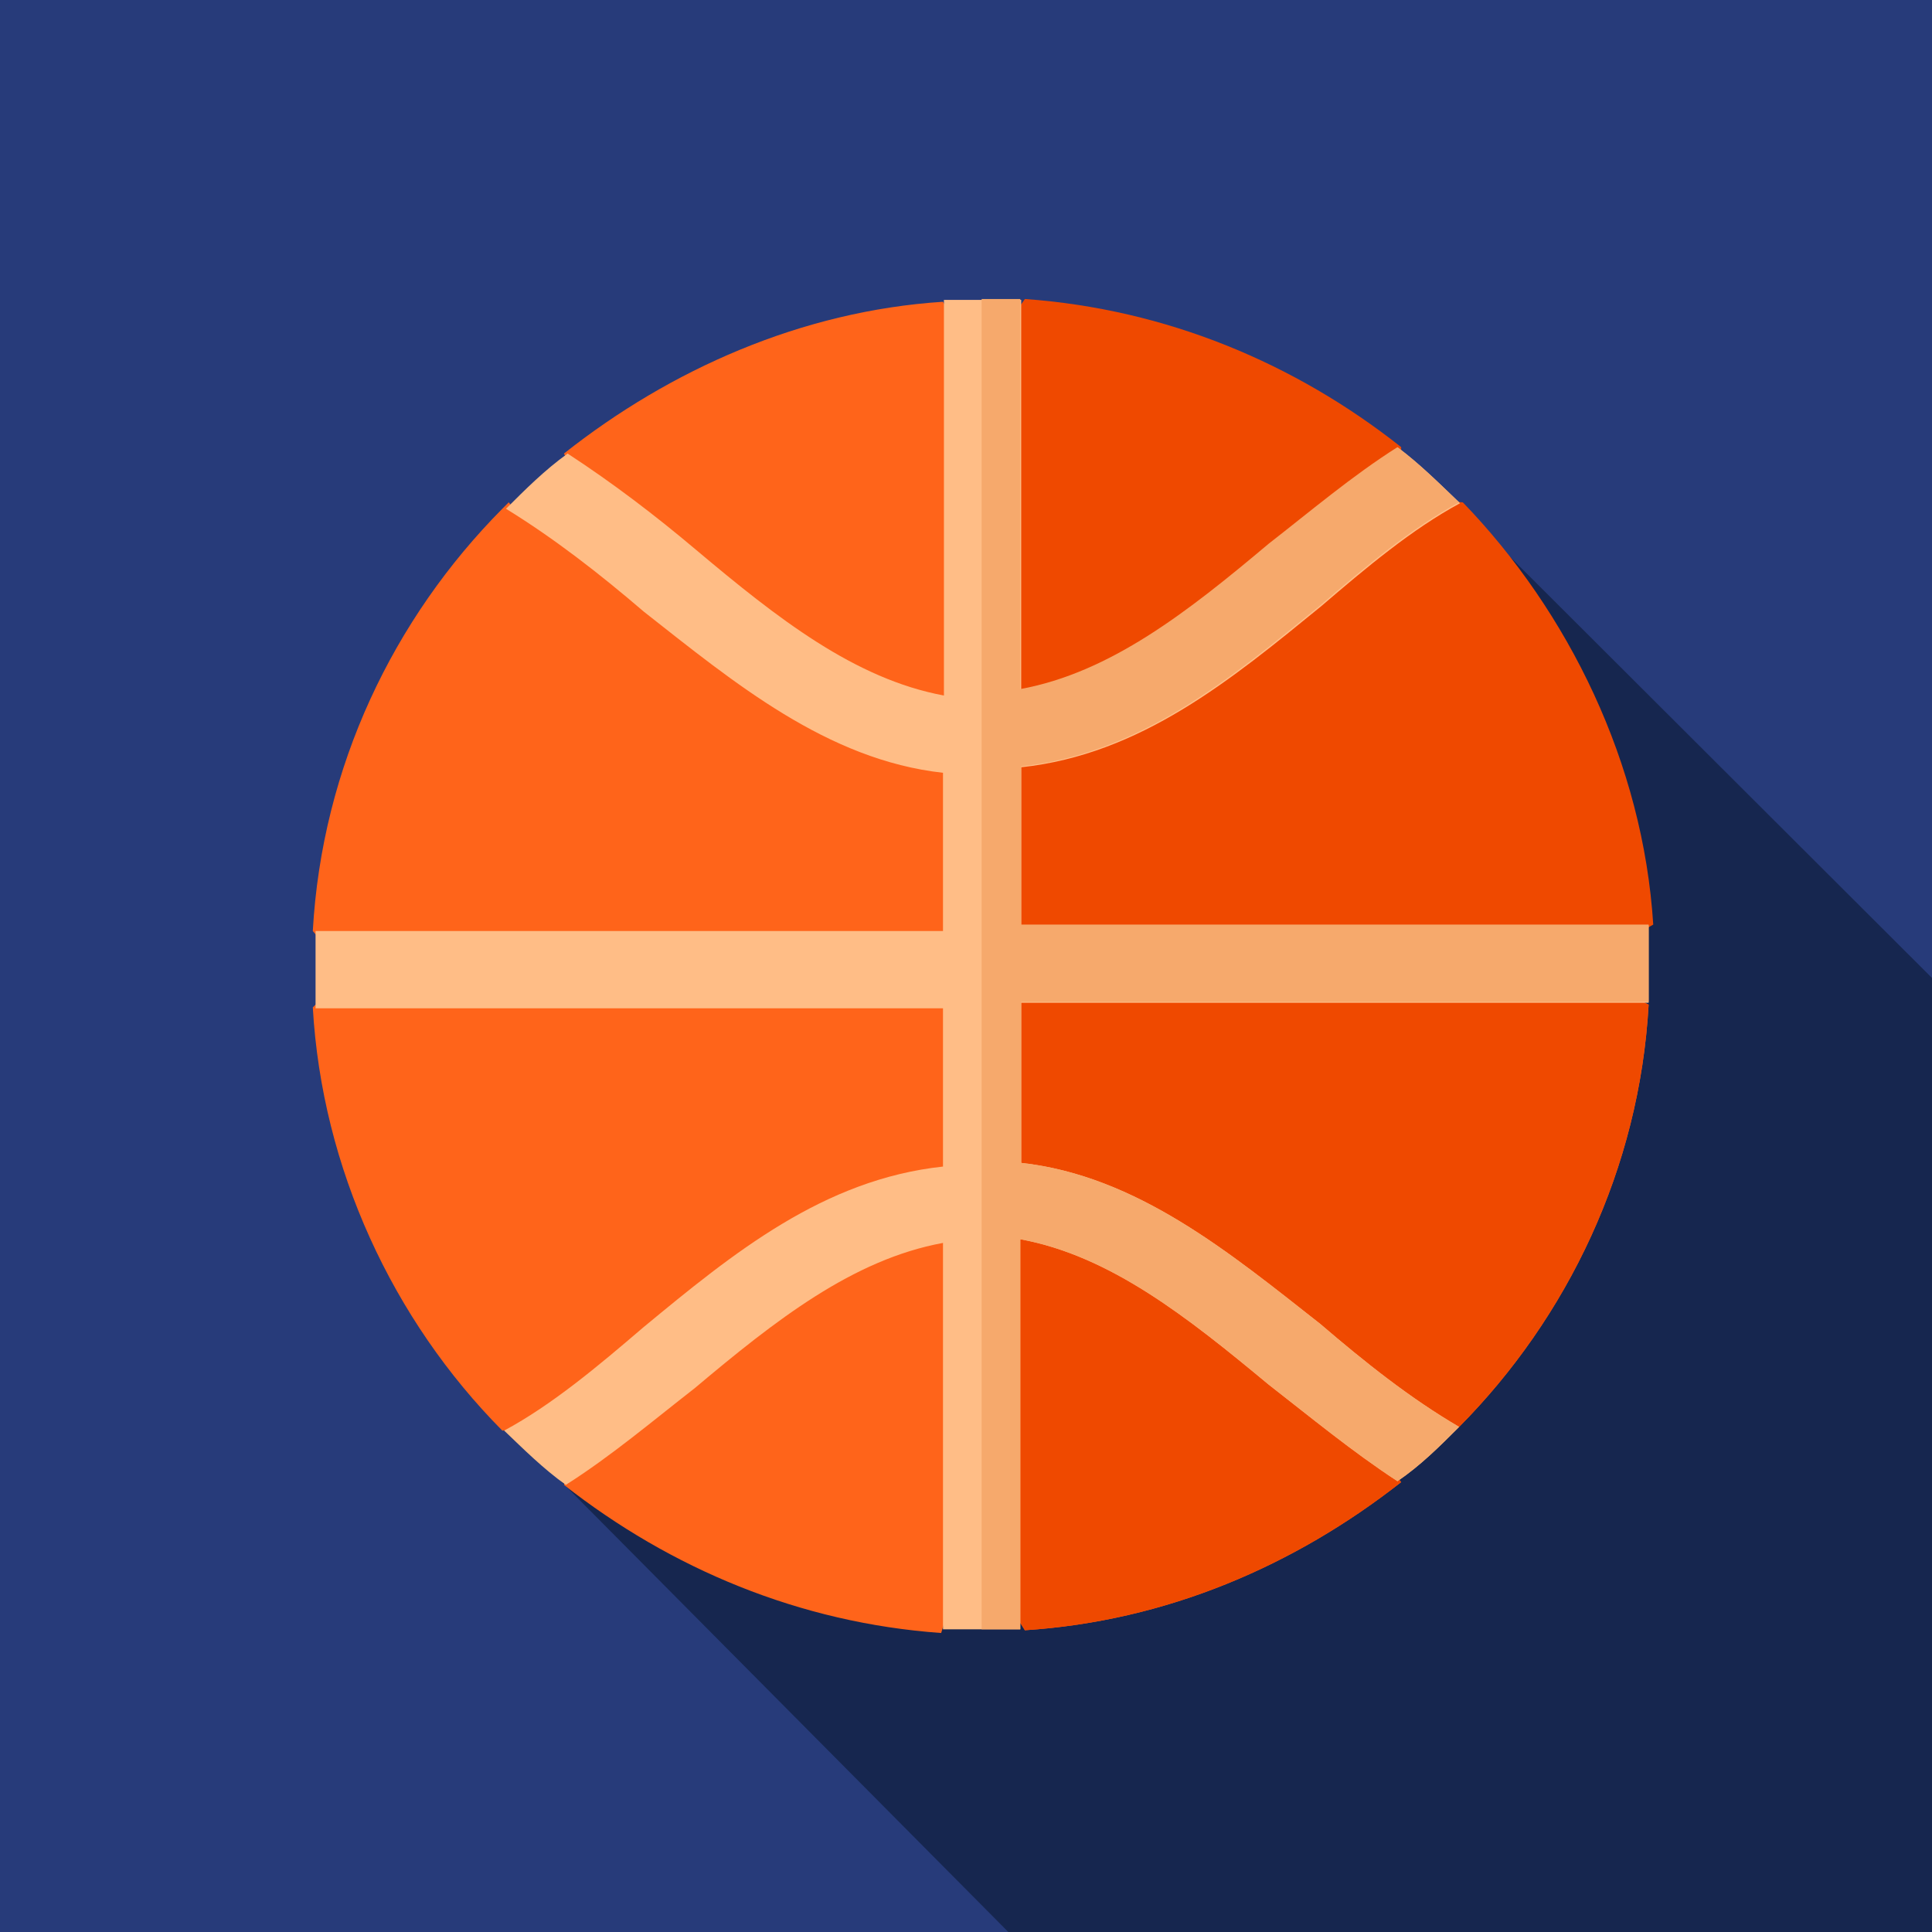
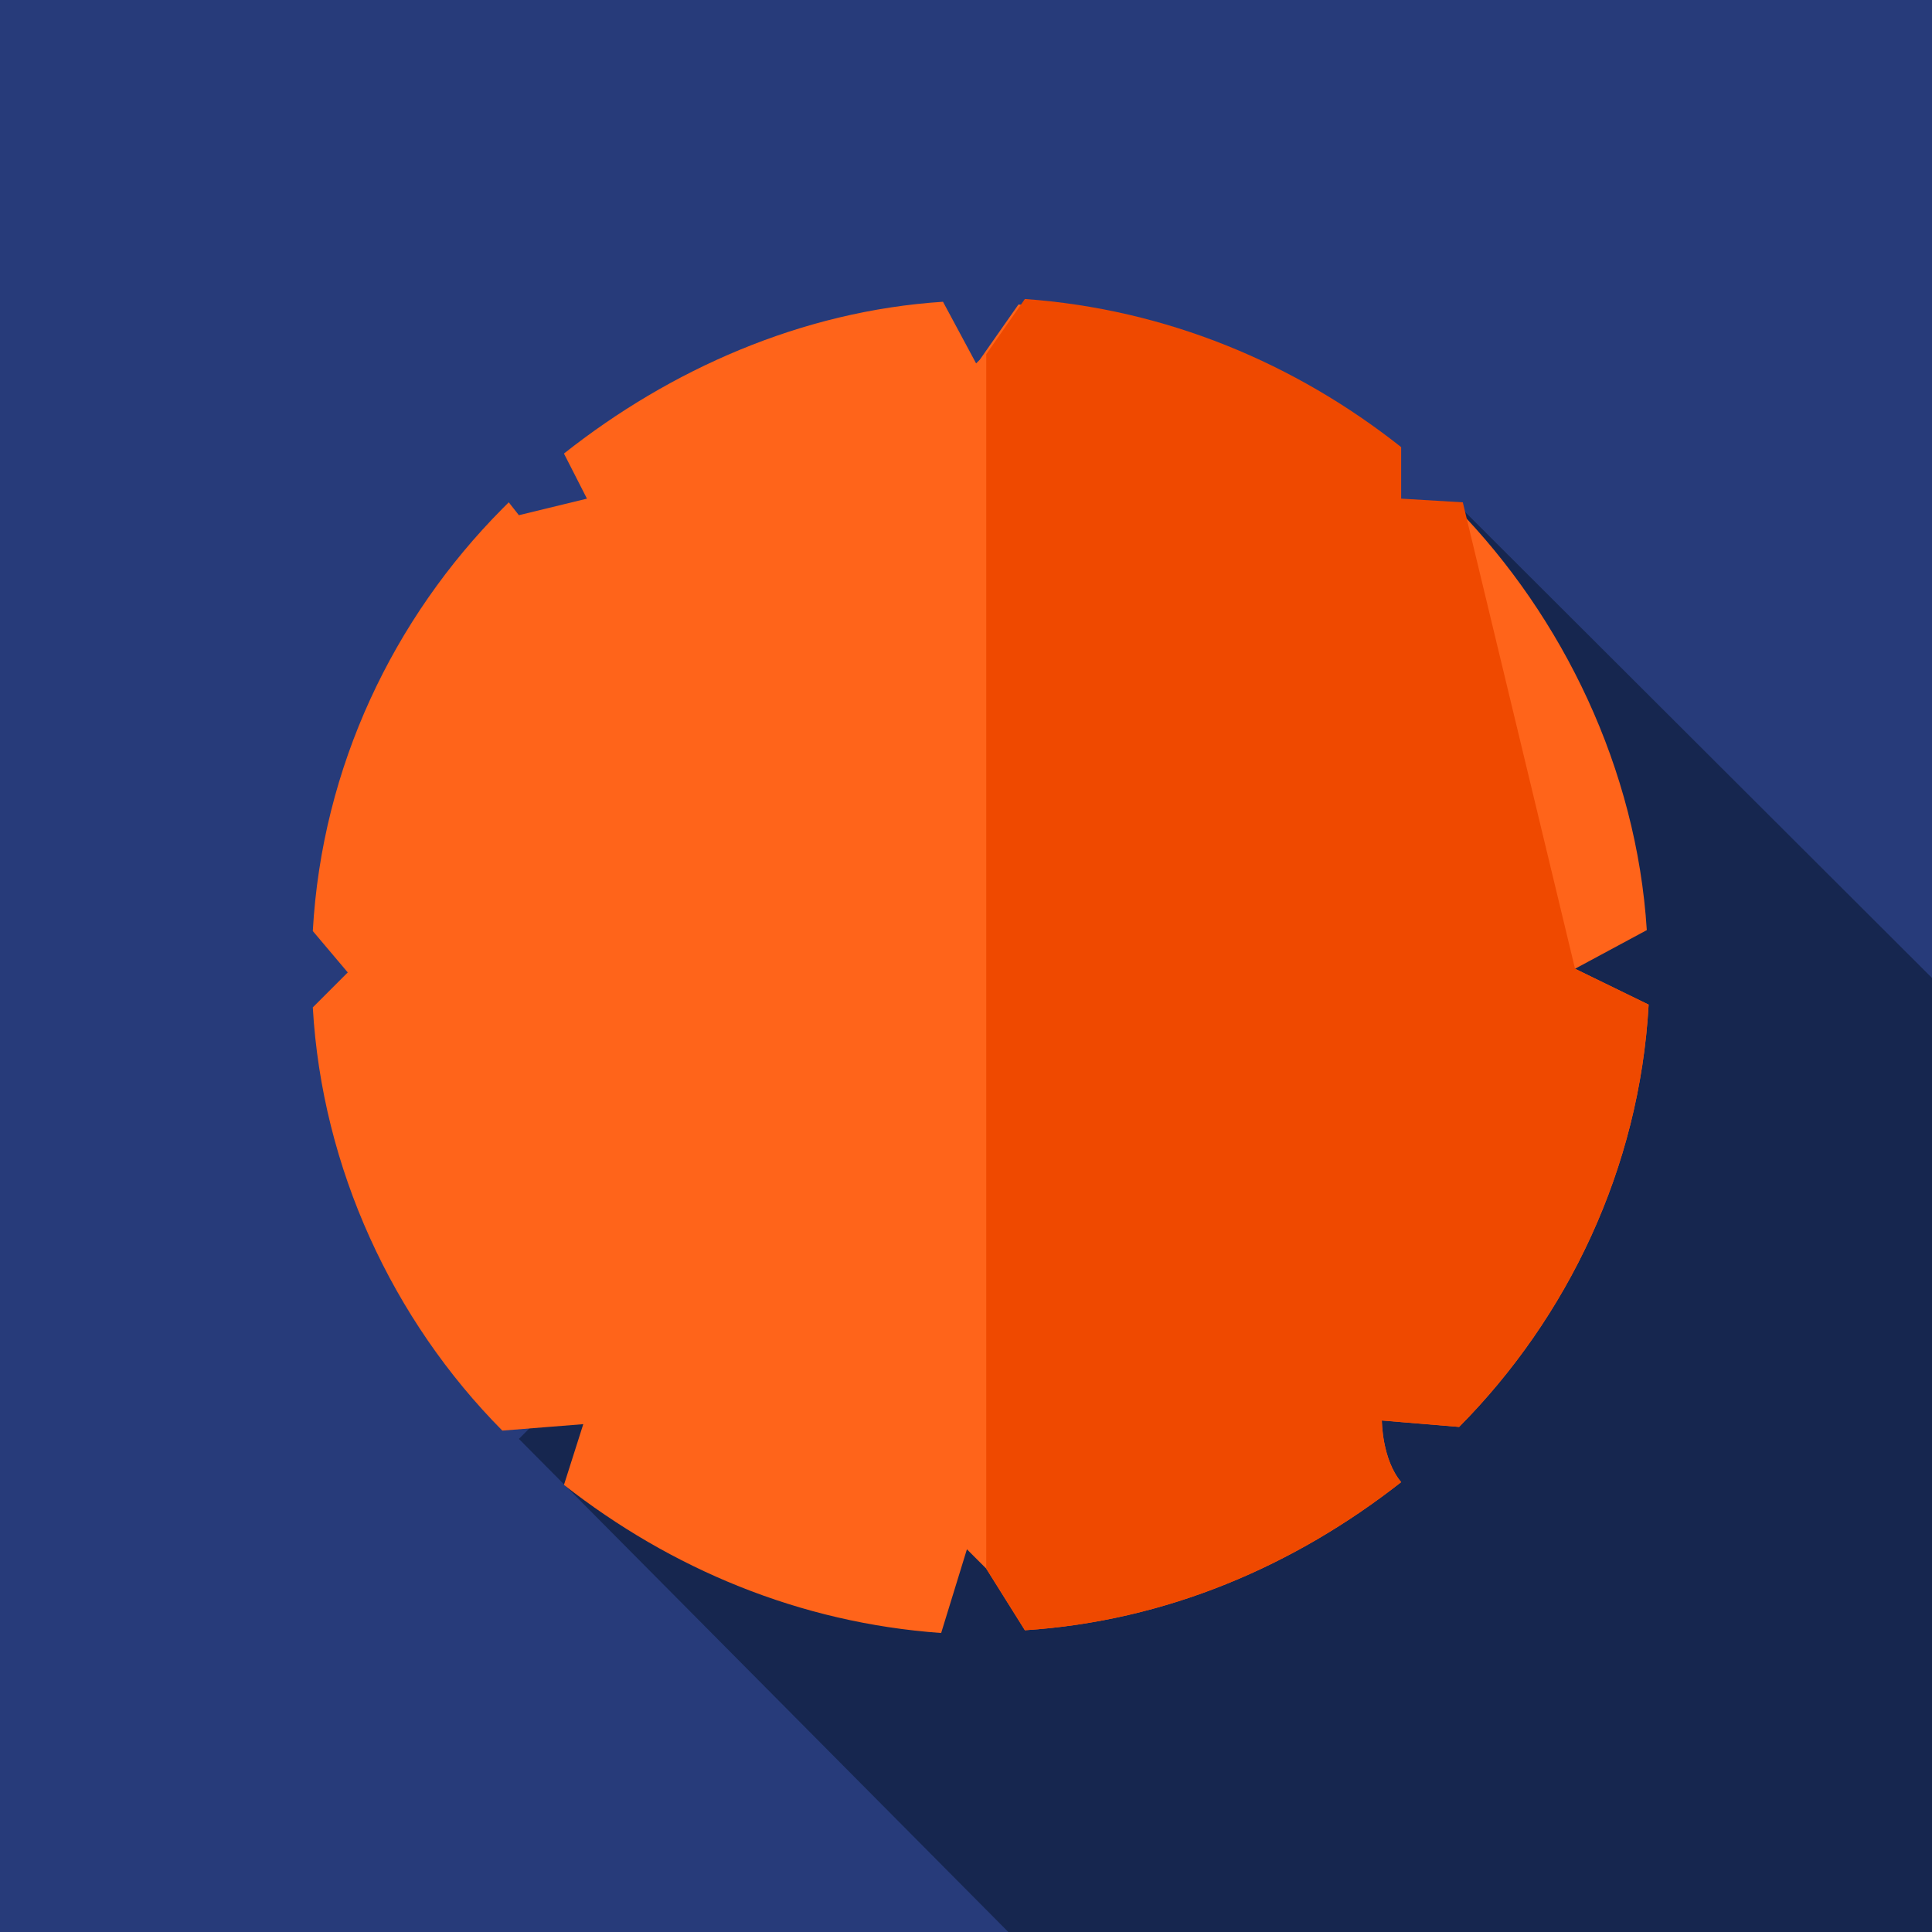
<svg xmlns="http://www.w3.org/2000/svg" version="1.1" id="Capa_1" x="0px" y="0px" viewBox="0 0 210 210" style="enable-background:new 0 0 210 210;">
  <style type="text/css">
	.st0{fill:#273B7A;}
	.st1{fill:#16264F;}
	.st2{fill:#FF641A;}
	.st3{fill:#EF4900;}
	.st4{fill:#FFBD86;}
	.st5{fill:#F6A96C;}
</style>
  <rect y="0" class="st0" width="210" height="210" />
  <path class="st1" d="M158.2,54.6L56.4,156.4l53.2,53.6c23.8-0.7,82.3,0,100.5,0c0-20.3,0-71.1,0-103.6L158.2,54.6z M56.4,156.4  l53.2,53.6H210" />
  <path class="st2" d="M171.2,105.3l8,3.9c-1,17.8-8.8,34-20.6,45.9l-8.4-0.7c0,0,0,4.2,2.1,6.7c-11.6,9.1-25.5,15.1-40.9,16.1  l-4.2-6.7l-2.1-2.1l-2.8,9.1c-15.4-1.1-29.4-7-41-16.1l2.1-6.6l-8.8,0.7C42.7,143.5,35,127,34,109.5l3.8-3.8l-3.8-4.5  c1-17.9,8.8-34,20.6-45.9c0.4-0.4,0.4-0.4,0.7-0.7l1.1,1.4l7.4-1.8l-2.5-4.9c11.5-9.1,25.8-15.5,41.2-16.5l3.6,6.7l0.4-0.4l4.2-6  c15.4,1.1,29.4,7,41,16.1l0,0v5.6l6.6,0.4c11.6,11.9,19.6,28.4,20.7,45.9L171.2,105.3z" />
-   <path class="st3" d="M171.2,105.3l8,3.9c-1,17.8-8.8,34-20.6,45.9l-8.4-0.7c0,0,0,4.2,2.1,6.7c-11.6,9.1-25.5,15.1-40.9,16.1  l-4.2-6.7V38.5l4.2-6c15.4,1.1,29.4,7,40.9,16.1l0,0v5.6l6.7,0.4c11.5,11.9,19.6,28.4,20.7,45.9L171.2,105.3z" />
-   <path class="st4" d="M111,109.2v17.2c12.6,1.4,22.7,9.8,32.5,17.5c4.9,4.2,9.8,8.1,15.1,11.2c-2.1,2.1-4.2,4.2-6.7,5.9  c-4.9-3.2-9.5-7-14-10.5c-8.8-7.3-17.2-14-27-15.8v42.4c-1.4,0-2.8,0-4.2,0c-1.4,0-2.8,0-4.2,0v-42c-9.8,1.8-18.2,8.4-27,15.8  c-4.5,3.5-9.1,7.4-14,10.5c-2.5-1.8-4.5-3.8-6.7-5.9c5.2-2.8,10.2-7,15.1-11.2c9.8-8.1,19.6-16.1,32.6-17.5v-17.2H34.3  c0-1.4,0-2.8,0-4.2s0-2.8,0-4.2h68.2V84C89.9,82.6,79.8,74.2,70,66.5c-4.9-4.2-9.8-8-15-11.2c2.1-2.1,4.2-4.2,6.7-6  c4.9,3.2,9.5,6.7,14,10.5c8.8,7.4,17.2,14,26.9,15.8v-43c1.4,0,2.8,0,4.2,0c1.4,0,2.8,0,4.2,0v42.4c9.8-1.8,18.2-8.4,27-15.8  c4.5-3.5,9.1-7.4,14-10.5l0,0c2.4,1.8,4.5,3.9,6.7,6c-5.2,2.8-10.2,7-15.1,11.2c-9.8,8-19.6,16.1-32.6,17.5v17.2h68.2  c0,1.4,0,2.8,0,4.2c0,1.4,0,2.8,0,4.2H111V109.2z" />
-   <path class="st5" d="M111,109.2v17.2c12.6,1.4,22.7,9.8,32.5,17.5c4.9,4.2,9.8,8.1,15.1,11.2c-2.1,2.1-4.2,4.2-6.7,5.9  c-4.9-3.2-9.5-7-14-10.5c-8.8-7.3-17.2-14-27-15.8v42.4c-1.4,0-2.8,0-4.2,0V32.5c1.4,0,2.8,0,4.2,0v42.4c9.8-1.8,18.2-8.4,27-15.8  c4.5-3.5,9.1-7.4,14-10.5l0,0c2.4,1.8,4.5,3.9,6.7,6c-5.2,2.8-10.2,7-15.1,11.2c-9.8,8-19.6,16.1-32.5,17.5v17.2h68.2  c0,1.4,0,2.8,0,4.2c0,1.4,0,2.8,0,4.2H111V109.2z" />
+   <path class="st3" d="M171.2,105.3l8,3.9c-1,17.8-8.8,34-20.6,45.9l-8.4-0.7c0,0,0,4.2,2.1,6.7c-11.6,9.1-25.5,15.1-40.9,16.1  l-4.2-6.7V38.5l4.2-6c15.4,1.1,29.4,7,40.9,16.1l0,0v5.6l6.7,0.4L171.2,105.3z" />
</svg>